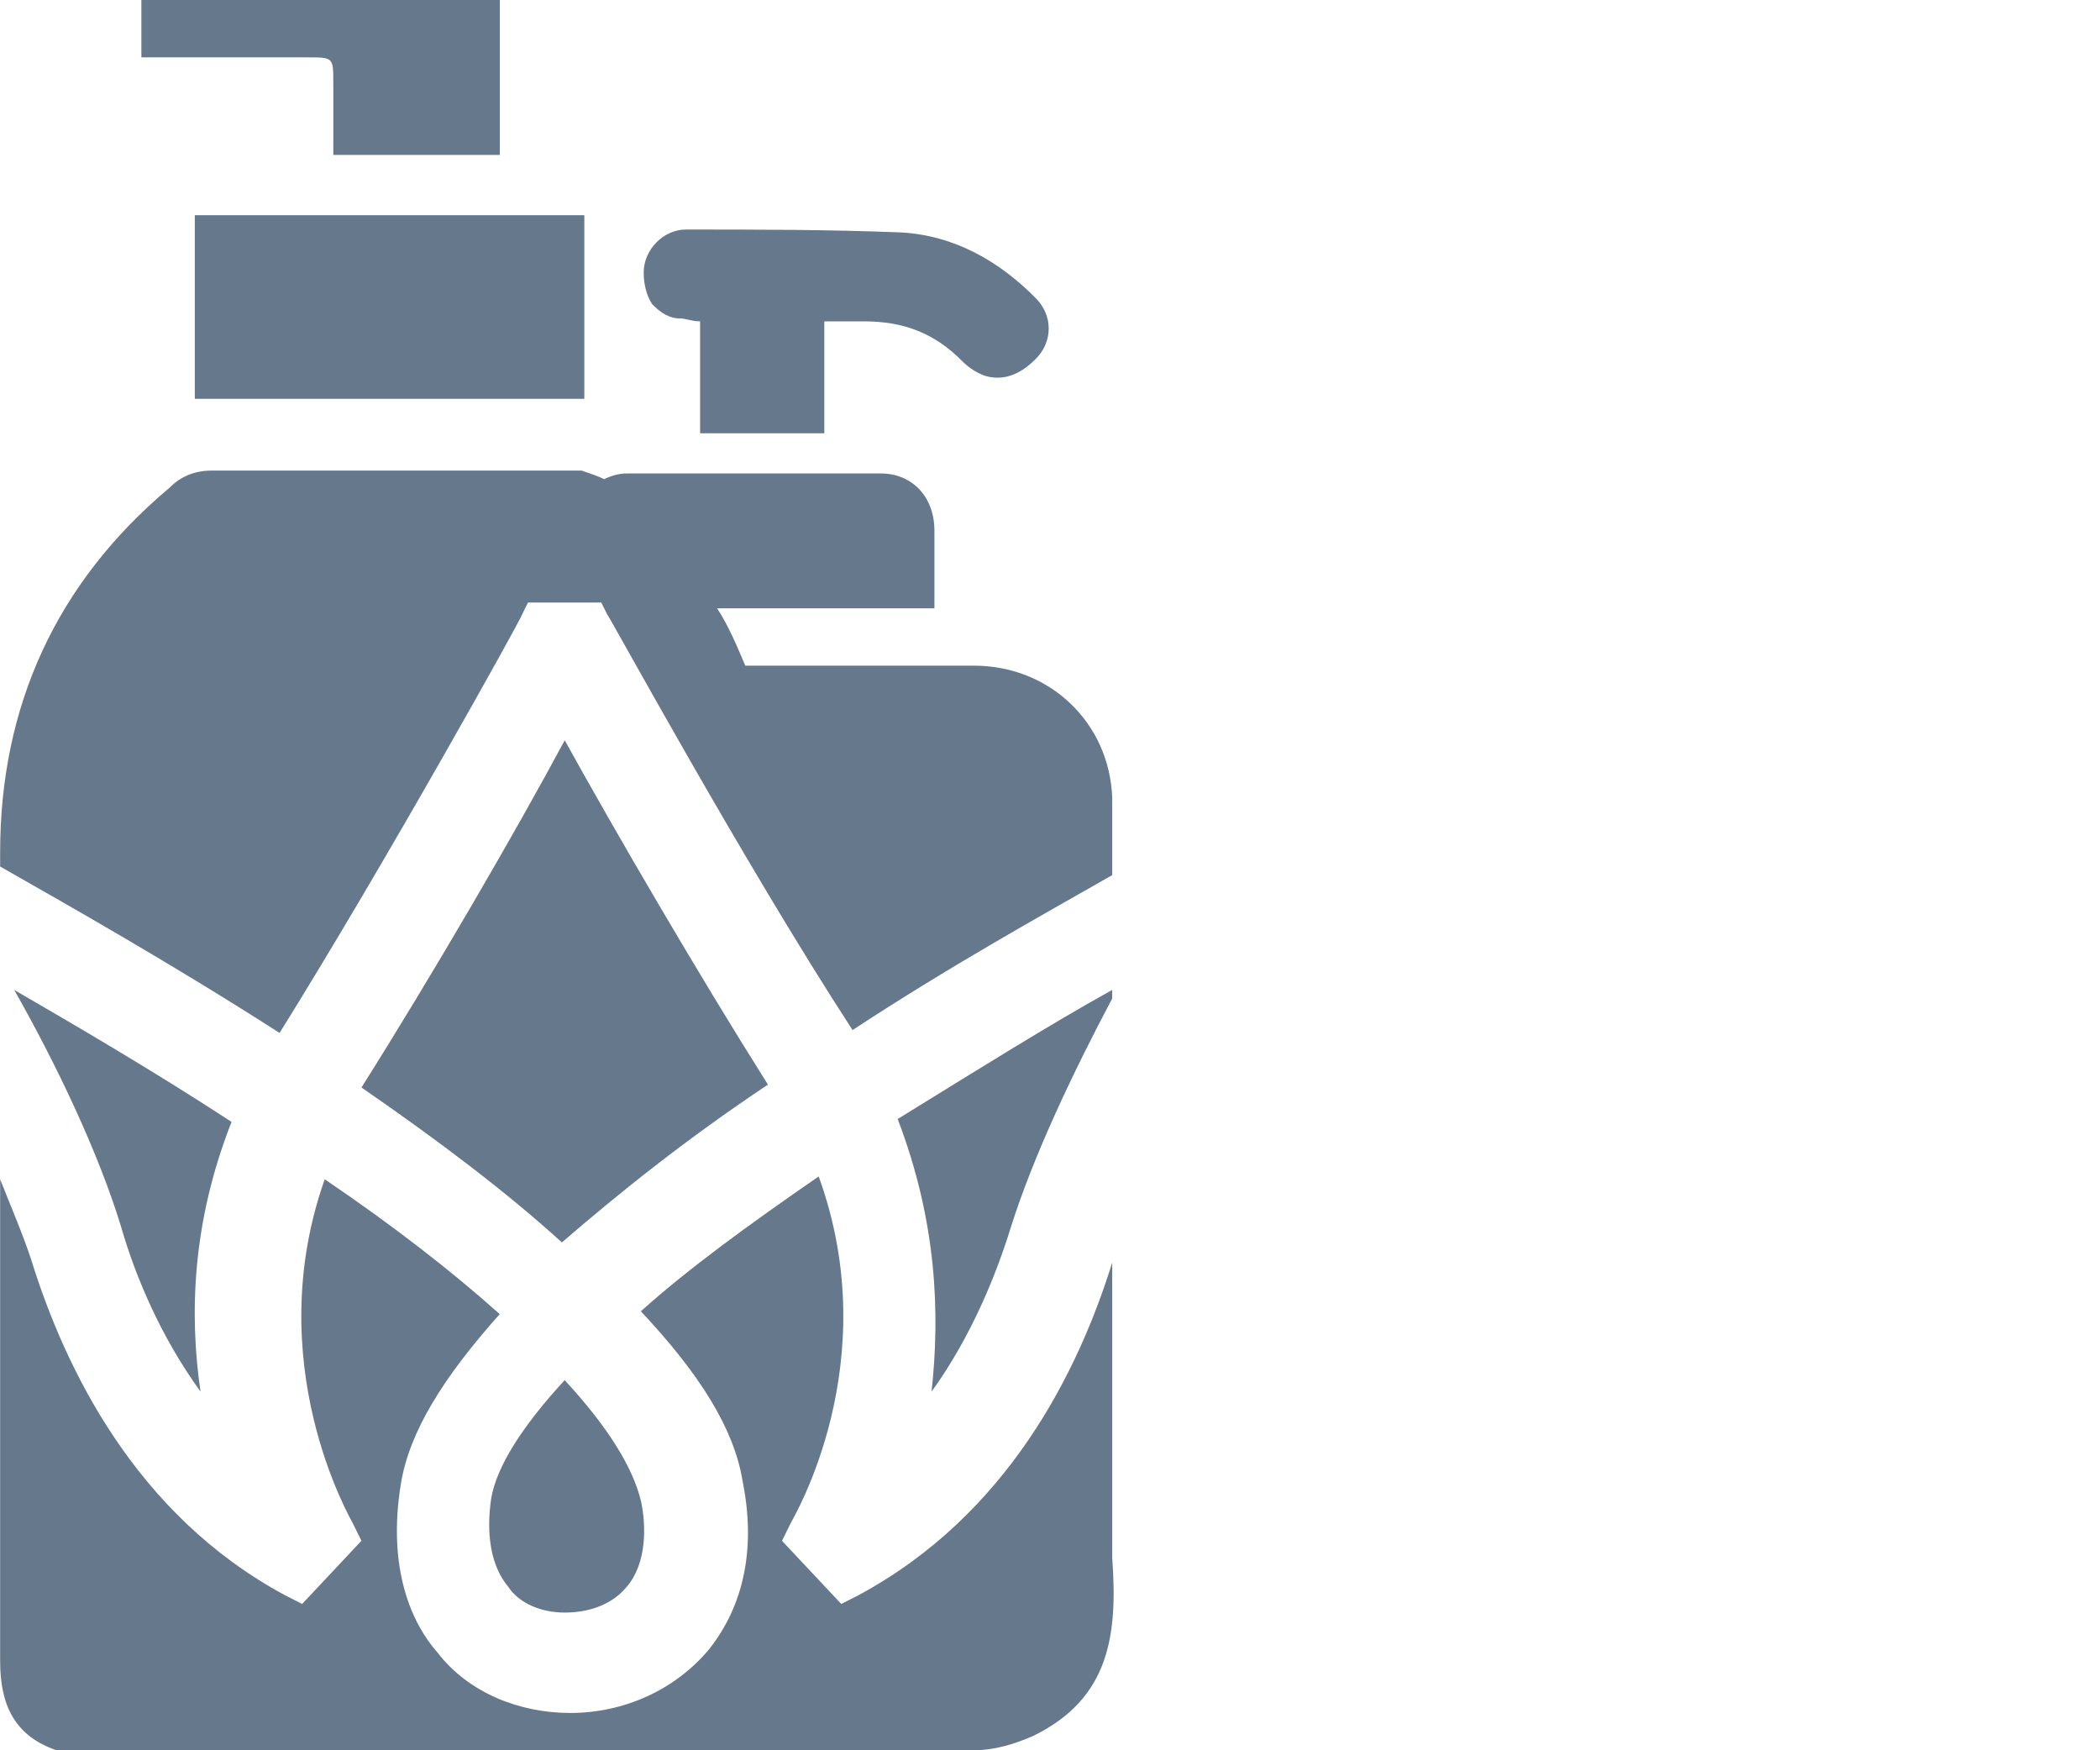
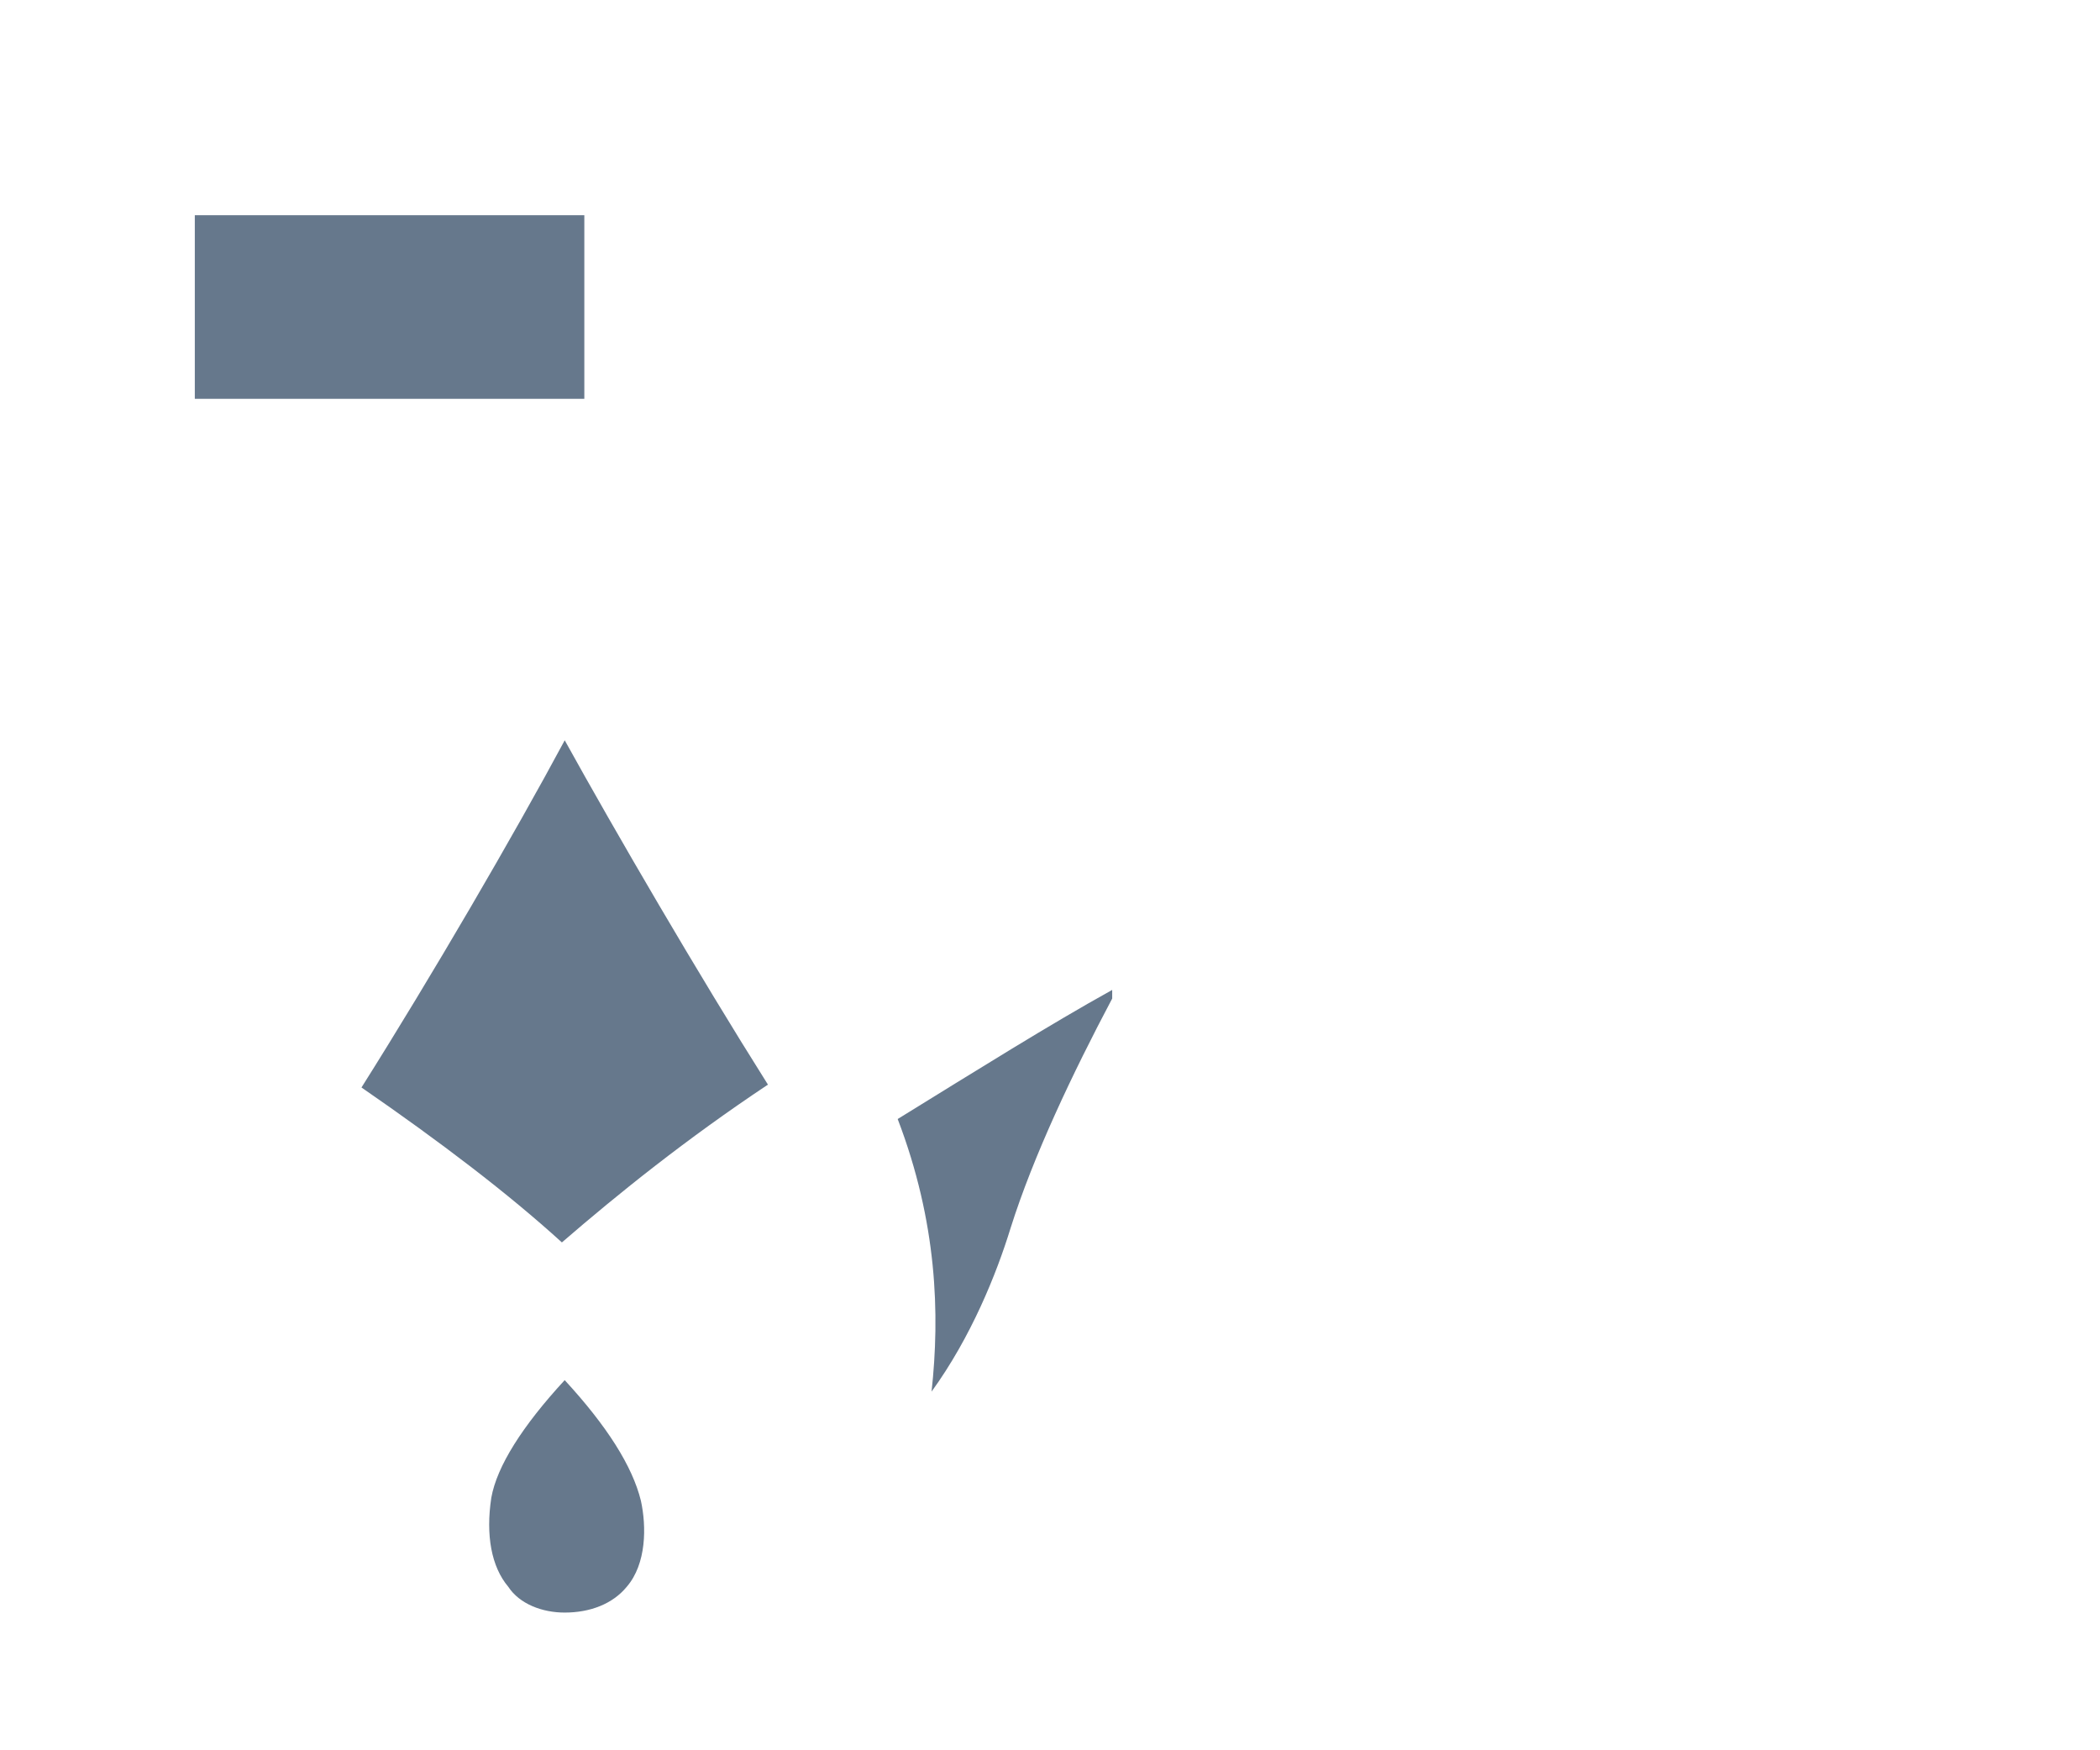
<svg xmlns="http://www.w3.org/2000/svg" width="60" height="50" viewBox="0 0 60 50" fill="none">
-   <path d="M24.52 45.574L24.036 45.82L22.343 44.016L22.585 43.525C22.665 43.361 25.326 38.934 23.391 33.607C21.375 35 19.681 36.23 18.31 37.459C20.004 39.262 20.972 40.82 21.214 42.295C21.698 44.672 20.972 46.23 20.246 47.131C19.278 48.279 17.826 48.934 16.294 48.934C14.843 48.934 13.391 48.361 12.504 47.213C11.778 46.394 11.052 44.836 11.456 42.377C11.697 40.902 12.665 39.344 14.278 37.541C12.907 36.312 11.214 35 9.278 33.688C7.423 38.934 10.004 43.361 10.085 43.525L10.326 44.016L8.633 45.82L8.149 45.574C3.875 43.279 1.859 39.098 0.891 35.984C0.649 35.246 0.326 34.508 0.004 33.688C0.004 38.279 0.004 42.951 0.004 47.459C0.004 48.688 0.407 49.59 1.617 50H16.375C20.165 50 23.956 50 27.826 50C28.391 50 28.956 49.836 29.52 49.59C31.698 48.525 31.939 46.721 31.778 44.508V36.066C30.81 39.18 28.794 43.279 24.52 45.574Z" fill="#66788C" />
-   <path d="M14.923 17.541L15.085 17.213H17.181L17.343 17.541C17.423 17.623 21.214 24.59 24.359 29.426C27.101 27.623 29.762 26.148 31.778 25C31.778 24.262 31.778 23.525 31.778 22.787C31.698 20.656 30.004 19.016 27.826 19.016C25.649 19.016 23.472 19.016 21.294 19.016C21.052 18.443 20.81 17.869 20.488 17.377H26.698C26.698 16.639 26.698 15.902 26.698 15.164C26.698 14.18 26.052 13.525 25.165 13.525C22.746 13.525 20.326 13.525 17.907 13.525C17.665 13.525 17.423 13.607 17.262 13.688C17.101 13.607 16.859 13.525 16.617 13.443C13.068 13.443 9.601 13.443 6.052 13.443C5.568 13.443 5.165 13.607 4.843 13.934C1.617 16.639 0.004 20.164 0.004 24.344C0.004 24.508 0.004 24.672 0.004 24.754C2.02 25.902 4.923 27.541 7.988 29.508C11.052 24.59 14.923 17.623 14.923 17.541Z" fill="#66788C" />
  <path d="M25.648 31.967C26.777 34.918 26.858 37.541 26.616 39.754C27.745 38.197 28.471 36.393 28.874 35.082C29.519 33.033 30.648 30.656 31.777 28.525C31.777 28.443 31.777 28.361 31.777 28.279C30.003 29.262 27.907 30.574 25.648 31.967Z" fill="#66788C" />
  <path d="M21.941 30.984C19.925 27.787 17.586 23.77 16.135 21.148C14.683 23.852 12.344 27.869 10.328 31.066C12.586 32.623 14.522 34.098 16.054 35.492C17.667 34.098 19.602 32.541 21.941 30.984Z" fill="#66788C" />
-   <path d="M5.729 39.754C5.406 37.541 5.487 34.918 6.616 32.049C4.358 30.574 2.1 29.262 0.406 28.279C1.616 30.41 2.826 32.951 3.471 35.082C3.874 36.475 4.6 38.197 5.729 39.754Z" fill="#66788C" />
  <path d="M16.134 39.426C14.924 40.738 14.198 41.885 14.037 42.787C13.876 43.852 14.037 44.754 14.521 45.328C14.844 45.82 15.489 46.066 16.134 46.066C16.86 46.066 17.505 45.82 17.908 45.328C18.473 44.672 18.473 43.607 18.311 42.869C18.069 41.885 17.343 40.738 16.134 39.426Z" fill="#66788C" />
-   <path d="M19.439 9.098C19.6 9.098 19.762 9.18 20.003 9.18V12.377H23.552V9.18C23.955 9.18 24.358 9.18 24.681 9.18C25.81 9.18 26.697 9.508 27.503 10.328C27.665 10.492 27.907 10.656 28.149 10.738C28.713 10.902 29.197 10.656 29.6 10.246C30.084 9.754 30.084 9.016 29.6 8.525C28.552 7.459 27.262 6.721 25.729 6.639C23.633 6.557 21.616 6.557 19.6 6.557C18.955 6.557 18.391 7.131 18.391 7.787C18.391 8.115 18.471 8.443 18.633 8.689C18.875 8.934 19.116 9.098 19.439 9.098Z" fill="#66788C" />
  <path d="M16.695 6.148H5.566V11.393H16.695V6.148Z" fill="#66788C" />
-   <path d="M9.523 2.377V4.426H14.281V0H4.039V1.639H8.797C9.523 1.639 9.523 1.639 9.523 2.377Z" fill="#66788C" />
</svg>